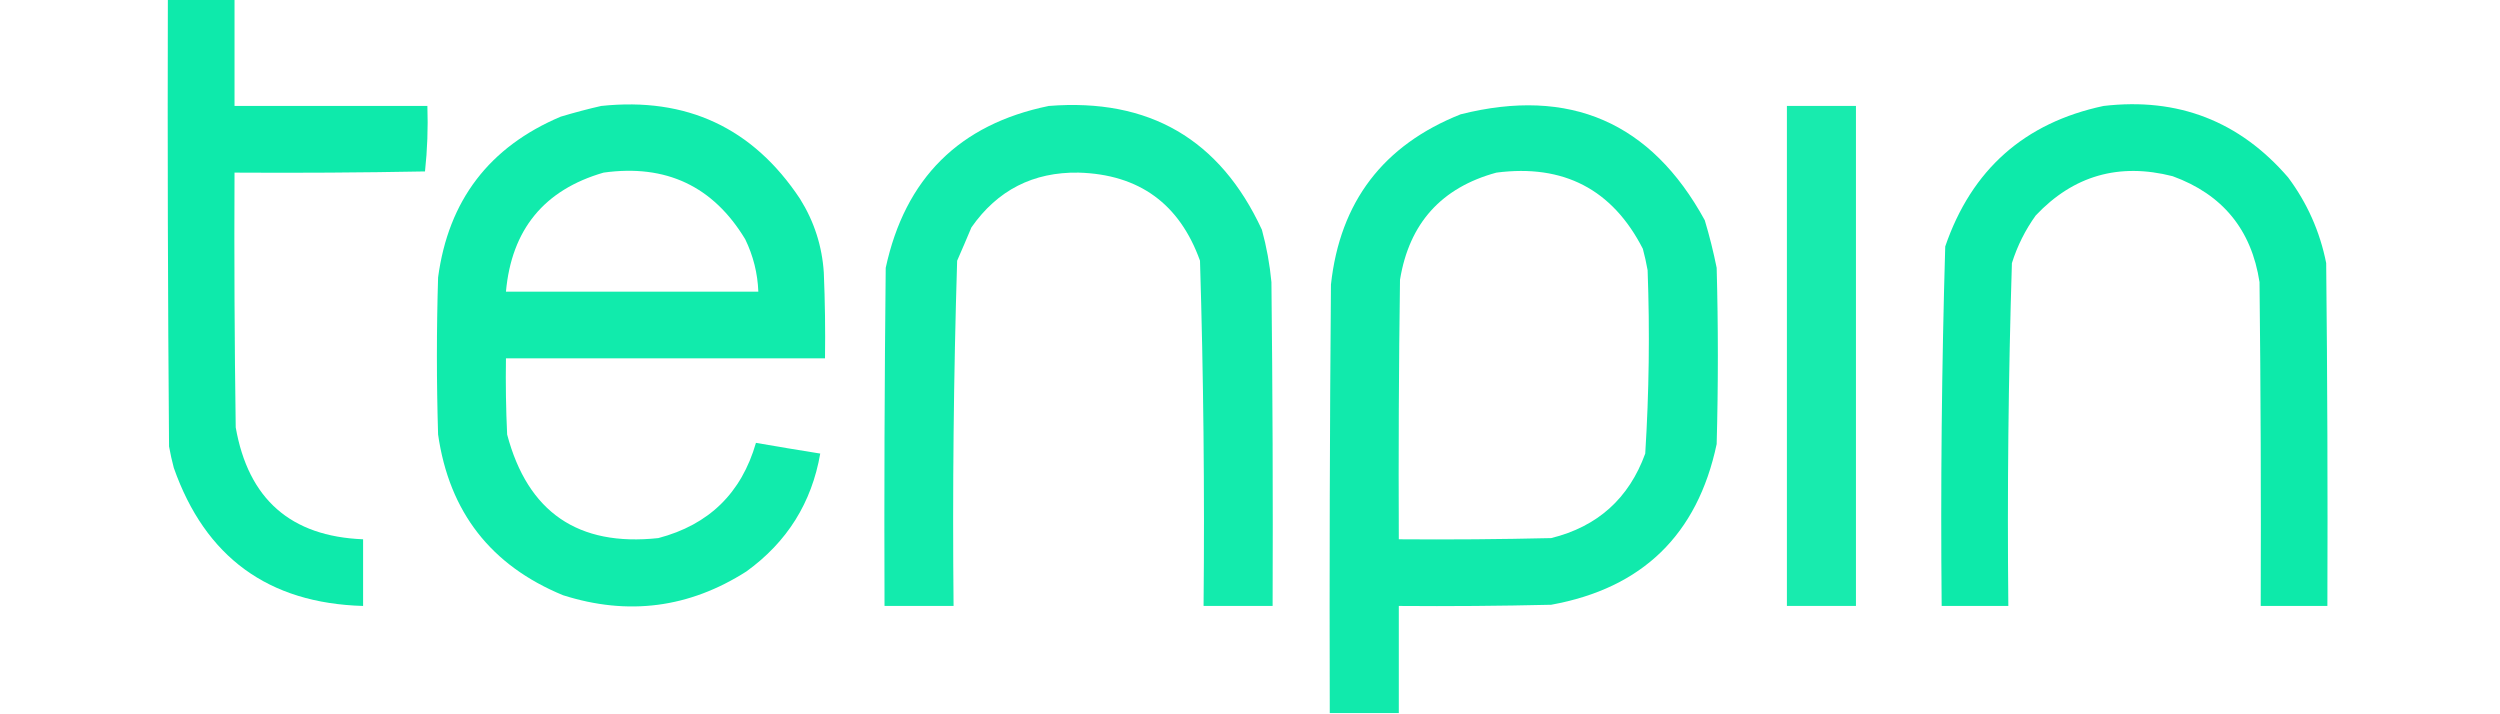
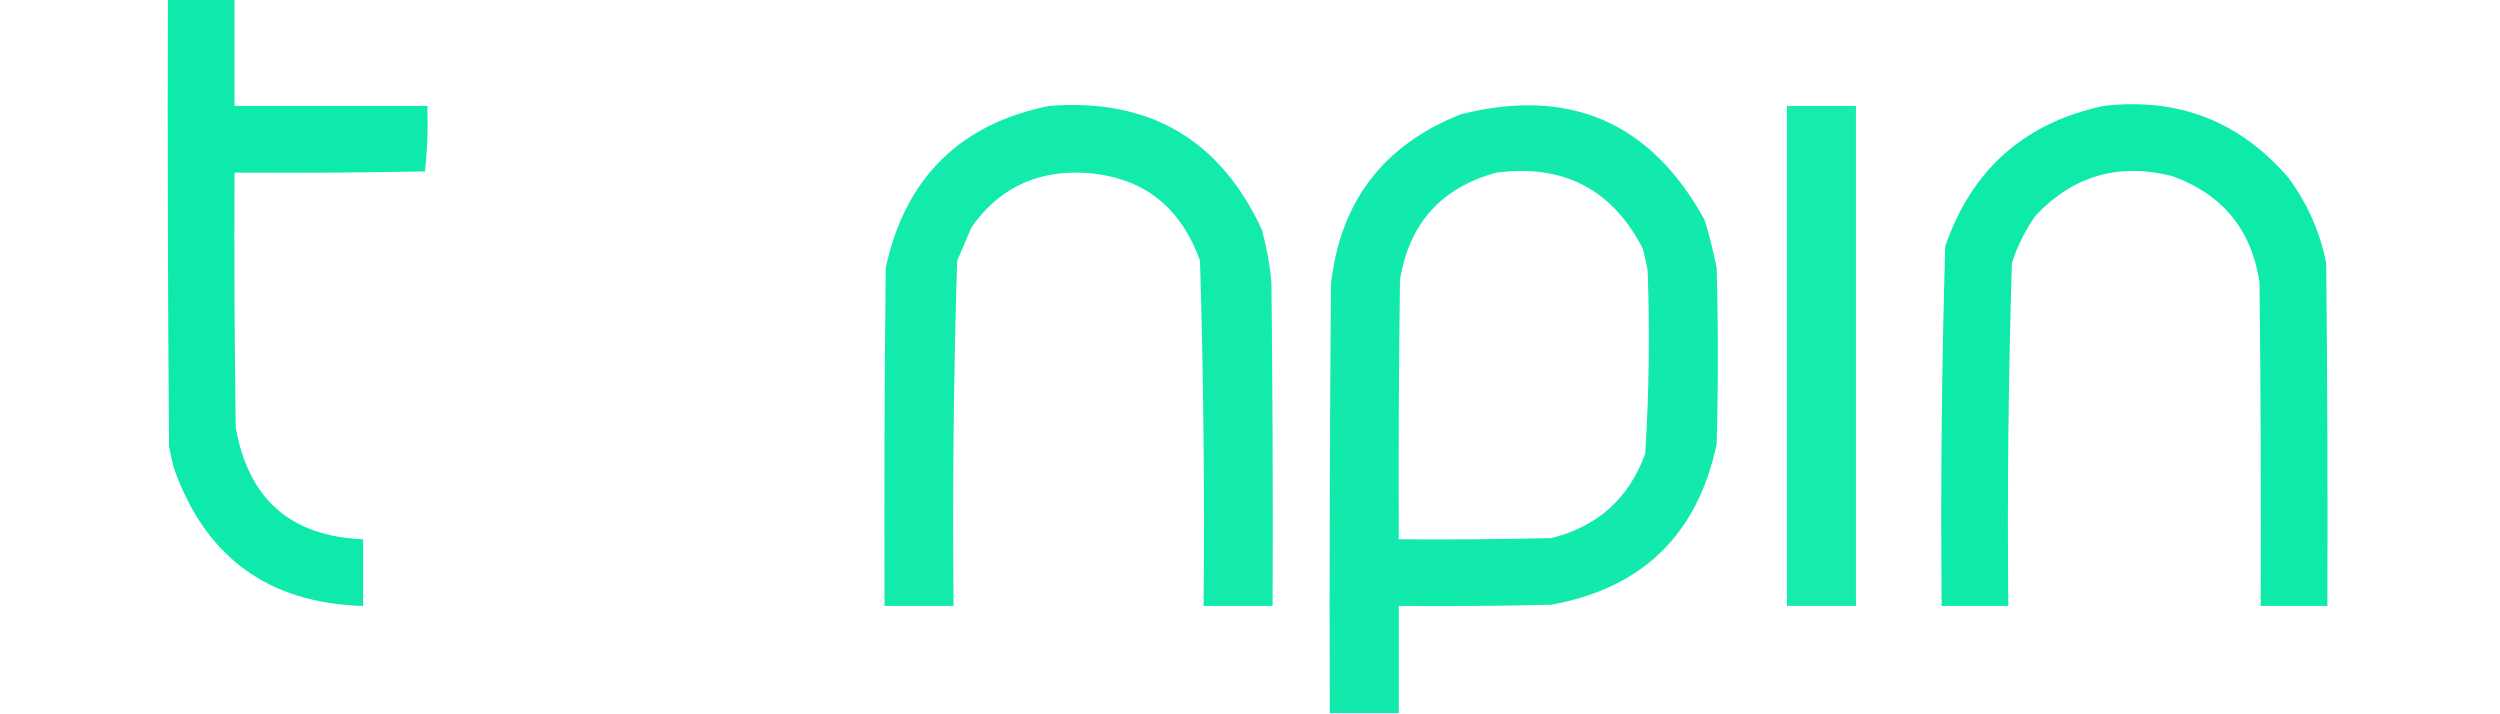
<svg xmlns="http://www.w3.org/2000/svg" version="1.1" width="1050px" height="300px" style="shape-rendering:geometricPrecision; text-rendering:geometricPrecision; image-rendering:optimizeQuality; fill-rule:evenodd; clip-rule:evenodd">
  <g>
    <path style="opacity:0.951" fill="#03e9a7" d="M 70.5,-0.5 C 79.833,-0.5 89.167,-0.5 98.5,-0.5C 98.5,14.5 98.5,29.5 98.5,44.5C 125.5,44.5 152.5,44.5 179.5,44.5C 179.818,53.751 179.485,62.917 178.5,72C 151.835,72.5 125.169,72.667 98.5,72.5C 98.333,108.168 98.5,143.835 99,179.5C 104.284,209.625 122.117,225.292 152.5,226.5C 152.5,235.833 152.5,245.167 152.5,254.5C 112.713,253.358 86.213,234.025 73,196.5C 72.206,193.529 71.539,190.529 71,187.5C 70.5,124.834 70.333,62.168 70.5,-0.5 Z" />
  </g>
  <g>
-     <path style="opacity:0.941" fill="#03e9a7" d="M 252.5,44.5 C 288.381,40.695 316.215,53.695 336,83.5C 341.943,92.996 345.277,103.33 346,114.5C 346.5,126.495 346.667,138.495 346.5,150.5C 301.833,150.5 257.167,150.5 212.5,150.5C 212.333,161.172 212.5,171.839 213,182.5C 221.654,215.14 242.82,229.64 276.5,226C 297.76,220.406 311.427,207.073 317.5,186C 326.436,187.552 335.436,189.052 344.5,190.5C 340.917,211.153 330.584,227.653 313.5,240C 289.456,255.355 263.79,258.688 236.5,250C 206.169,237.514 188.669,215.014 184,182.5C 183.333,160.5 183.333,138.5 184,116.5C 188.33,84.174 205.496,61.674 235.5,49C 241.236,47.278 246.903,45.778 252.5,44.5 Z M 253.5,72.5 C 279.692,68.851 299.526,78.184 313,100.5C 316.374,107.454 318.207,114.788 318.5,122.5C 283.167,122.5 247.833,122.5 212.5,122.5C 214.859,96.399 228.525,79.733 253.5,72.5 Z" />
-   </g>
+     </g>
  <g>
    <path style="opacity:0.933" fill="#03e9a7" d="M 440.5,44.5 C 482.585,41.143 512.418,58.476 530,96.5C 531.972,103.721 533.306,111.055 534,118.5C 534.5,163.832 534.667,209.165 534.5,254.5C 524.833,254.5 515.167,254.5 505.5,254.5C 505.966,206.137 505.466,157.804 504,109.5C 495.398,85.562 478.398,73.228 453,72.5C 433.929,72.202 418.929,79.869 408,95.5C 406.181,99.853 404.181,104.52 402,109.5C 400.519,157.787 400.019,206.12 400.5,254.5C 390.833,254.5 381.167,254.5 371.5,254.5C 371.333,207.165 371.5,159.832 372,112.5C 380.146,74.853 402.98,52.186 440.5,44.5 Z" />
  </g>
  <g>
    <path style="opacity:0.939" fill="#03e9a7" d="M 587.5,299.5 C 577.833,299.5 568.167,299.5 558.5,299.5C 558.333,239.499 558.5,179.499 559,119.5C 562.792,84.766 580.958,60.932 613.5,48C 659.311,36.498 693.477,51.331 716,92.5C 717.98,99.087 719.647,105.754 721,112.5C 721.667,137.167 721.667,161.833 721,186.5C 712.958,224.541 689.792,247.041 651.5,254C 630.169,254.5 608.836,254.667 587.5,254.5C 587.5,269.5 587.5,284.5 587.5,299.5 Z M 628.5,72.5 C 656.702,68.847 677.202,79.514 690,104.5C 690.794,107.471 691.461,110.471 692,113.5C 692.943,139.202 692.61,164.869 691,190.5C 684.157,209.342 670.99,221.175 651.5,226C 630.169,226.5 608.836,226.667 587.5,226.5C 587.333,190.165 587.5,153.832 588,117.5C 591.87,93.798 605.37,78.798 628.5,72.5 Z" />
  </g>
  <g>
    <path style="opacity:0.911" fill="#03e9a7" d="M 750.5,44.5 C 760.167,44.5 769.833,44.5 779.5,44.5C 779.5,114.5 779.5,184.5 779.5,254.5C 769.833,254.5 760.167,254.5 750.5,254.5C 750.5,184.5 750.5,114.5 750.5,44.5 Z" />
  </g>
  <g>
    <path style="opacity:0.954" fill="#03e9a7" d="M 883.5,44.5 C 914.736,40.852 940.569,50.852 961,74.5C 969.037,85.269 974.37,97.269 977,110.5C 977.5,158.499 977.667,206.499 977.5,254.5C 968.167,254.5 958.833,254.5 949.5,254.5C 949.667,209.165 949.5,163.832 949,118.5C 945.636,96.467 933.469,81.634 912.5,74C 889.968,68.254 870.801,73.754 855,90.5C 850.612,96.609 847.279,103.276 845,110.5C 843.519,158.453 843.019,206.453 843.5,254.5C 834.167,254.5 824.833,254.5 815.5,254.5C 815.023,204.128 815.523,153.795 817,103.5C 828.086,71.243 850.252,51.576 883.5,44.5 Z" />
  </g>
</svg>